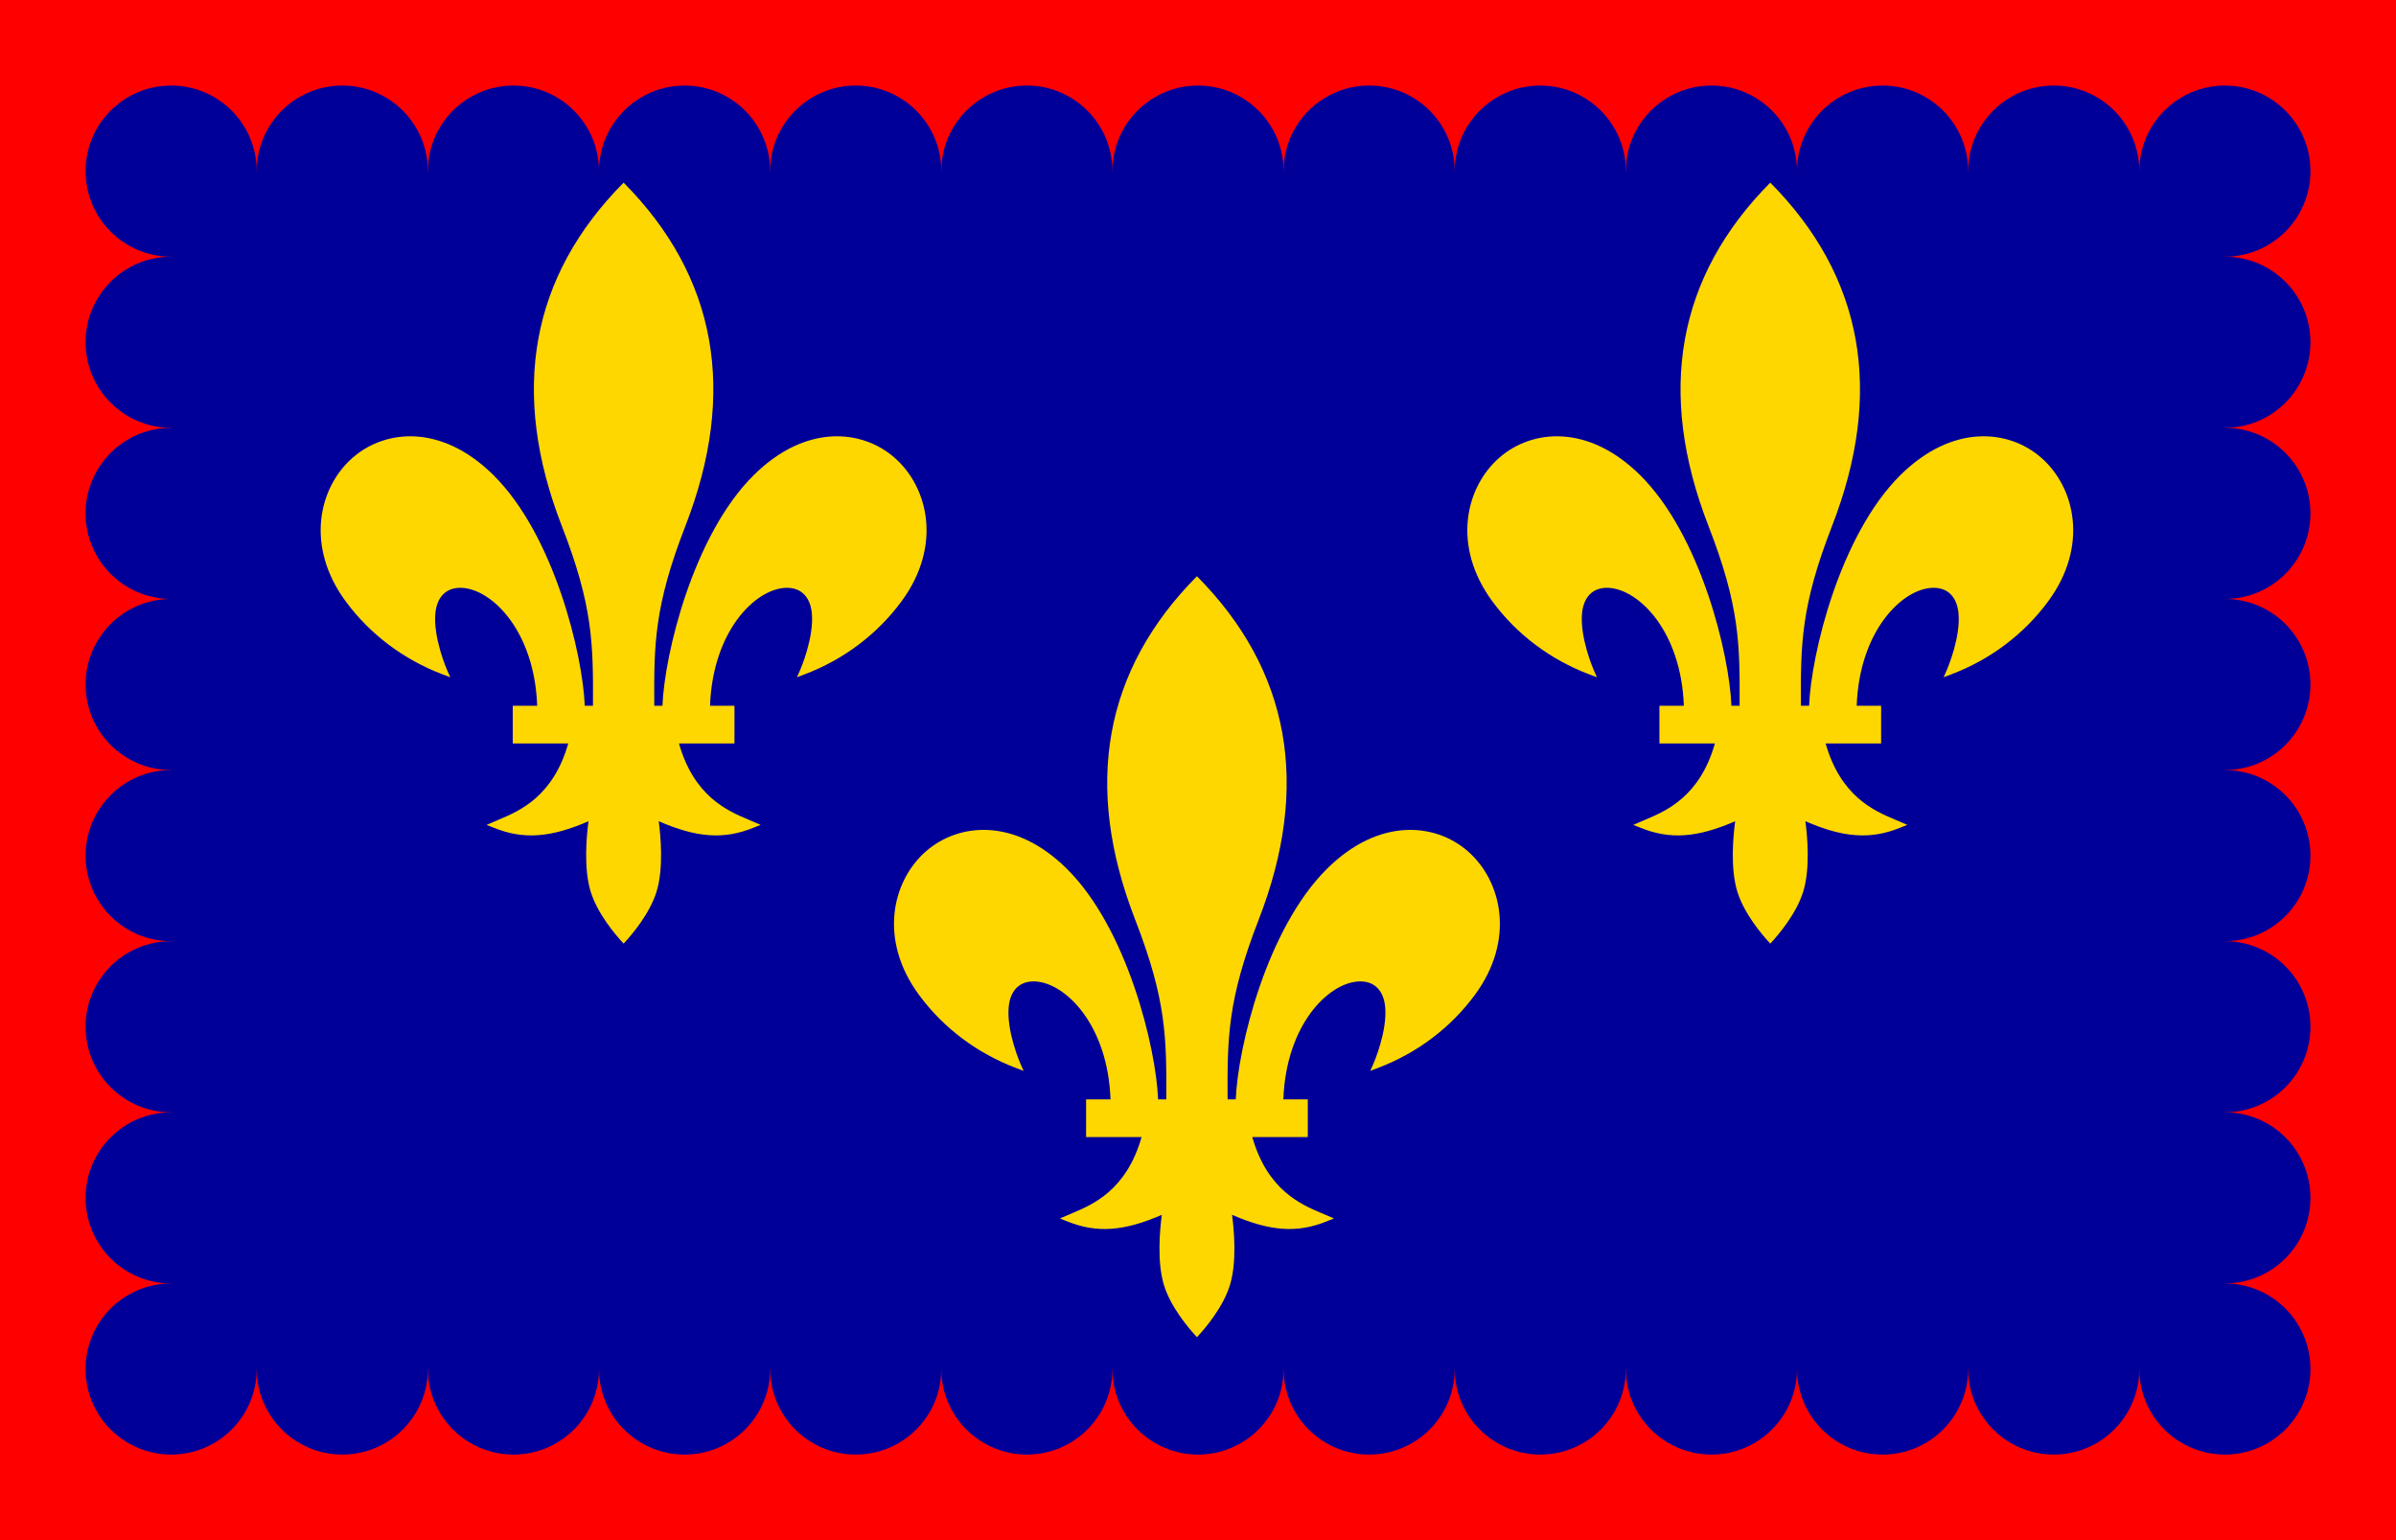
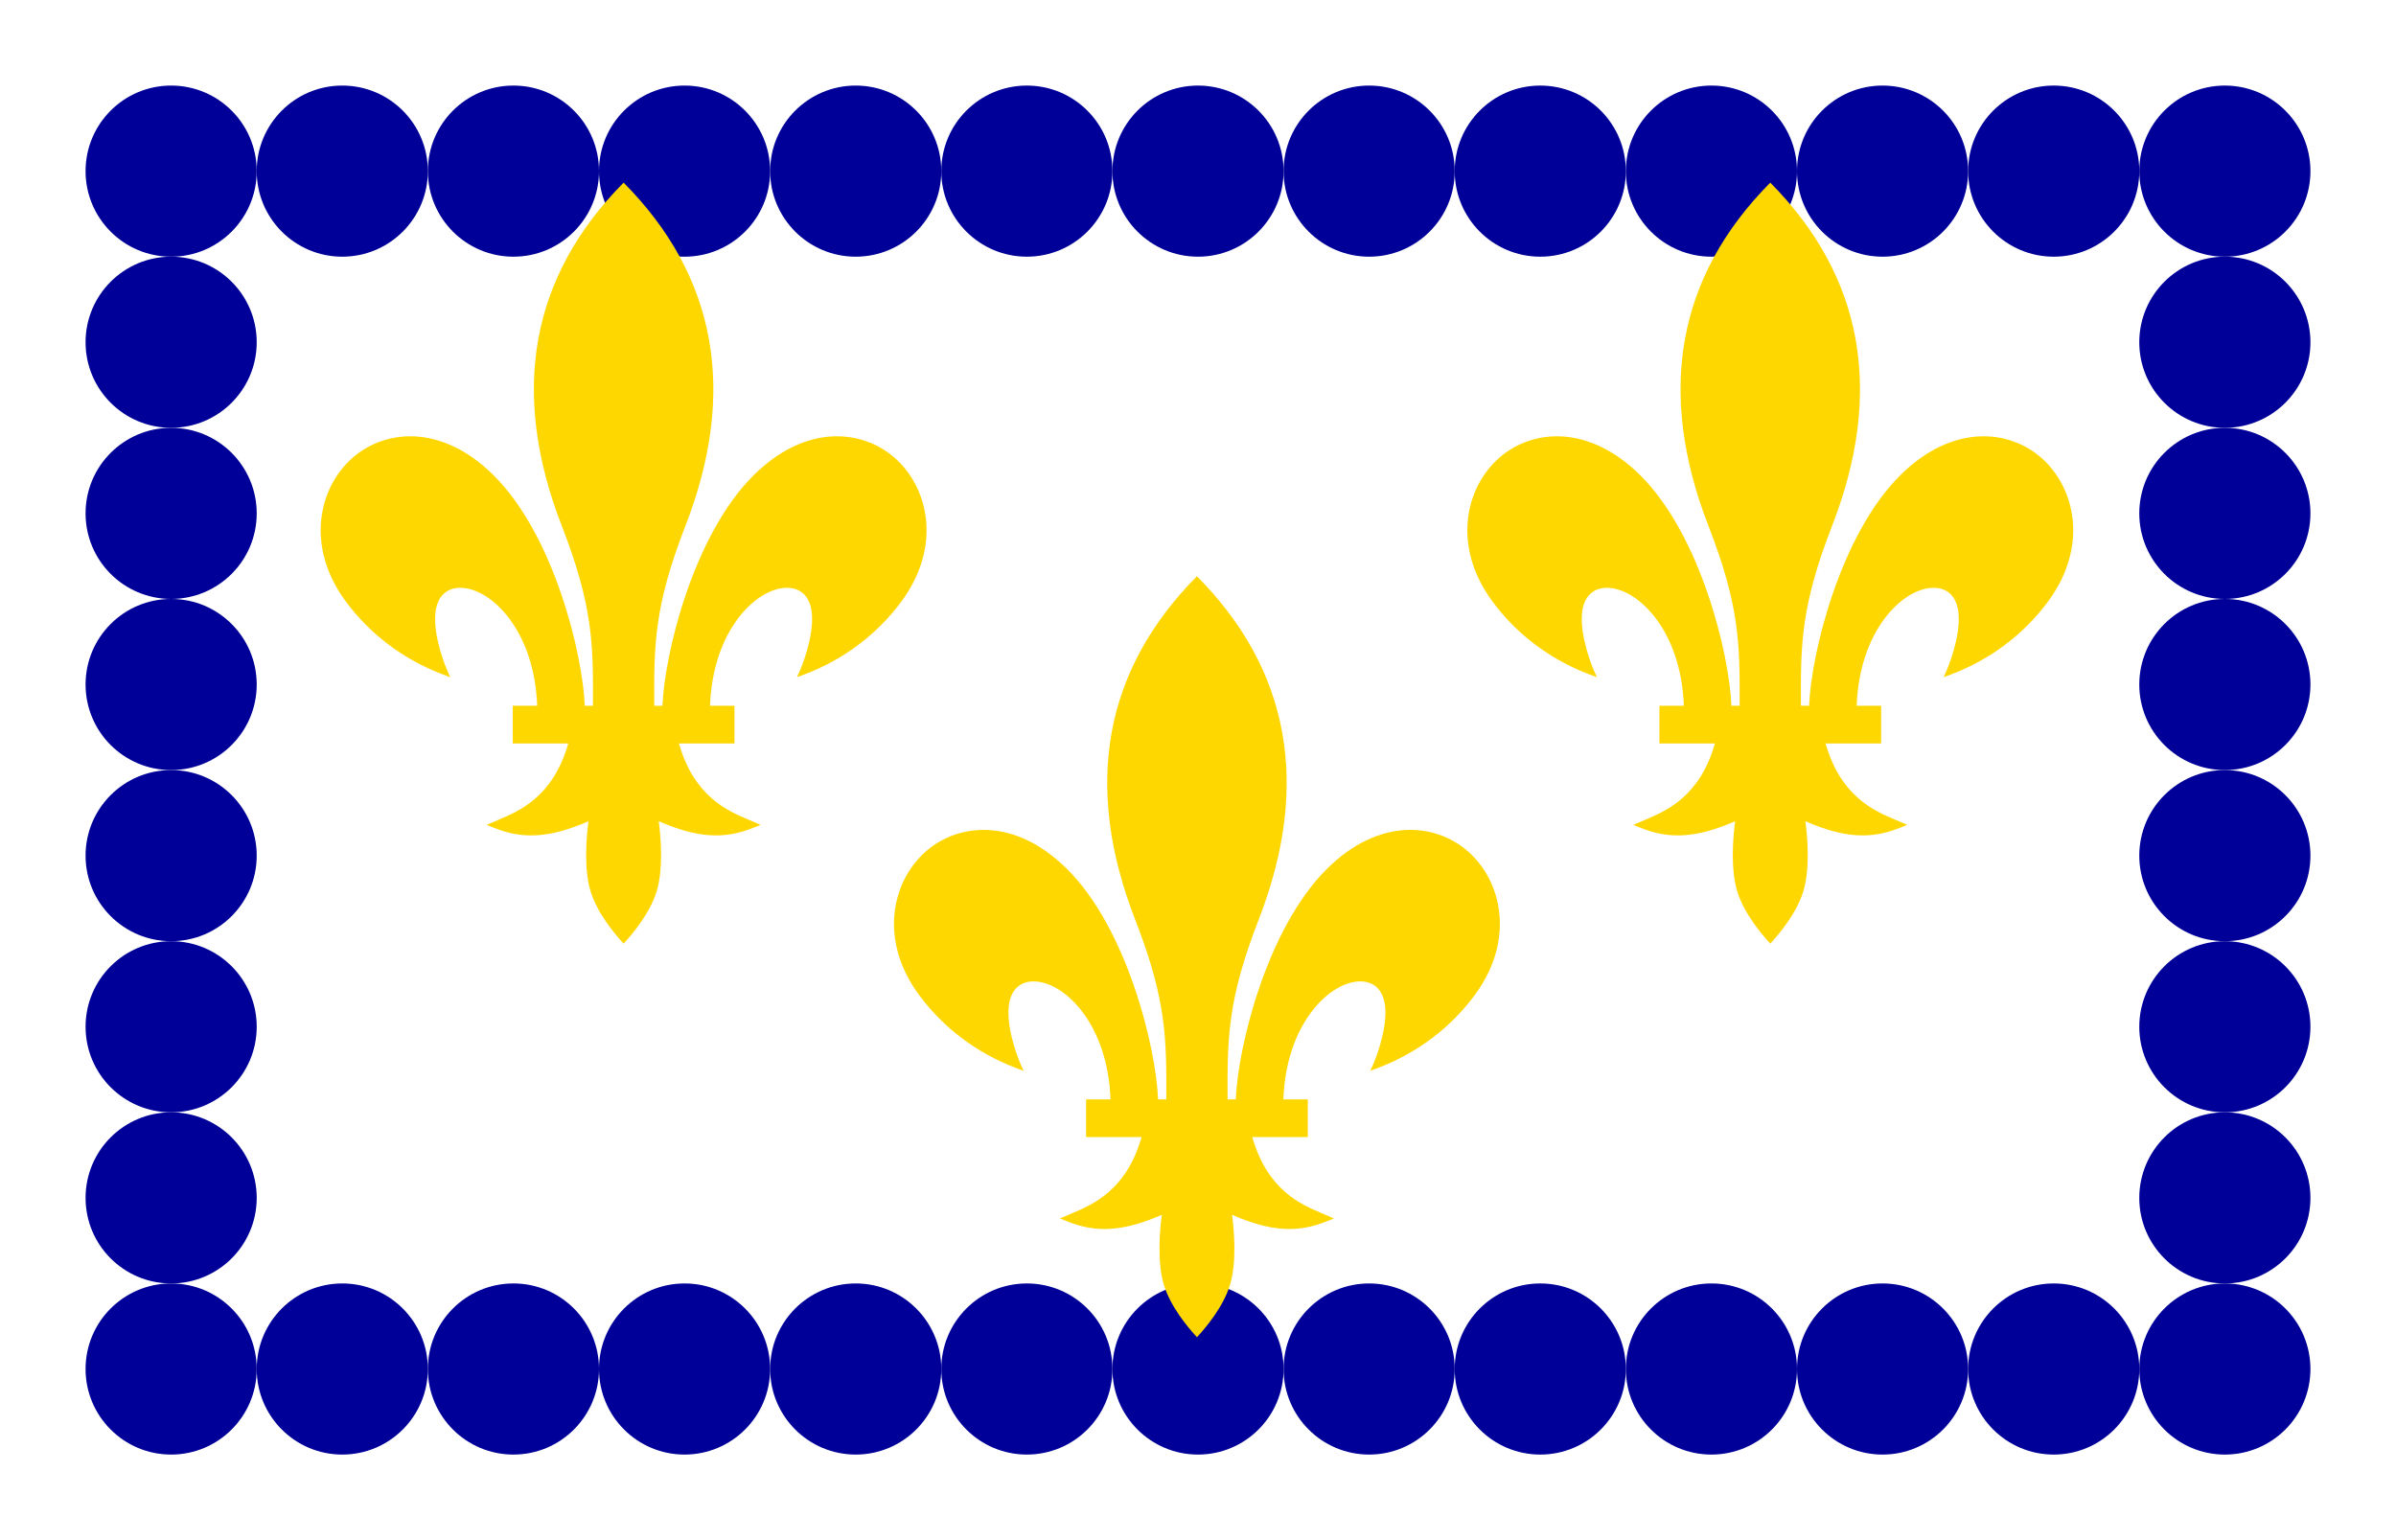
<svg xmlns="http://www.w3.org/2000/svg" xmlns:xlink="http://www.w3.org/1999/xlink" width="700" height="450">
-   <rect width="700" height="450" fill="#f00" />
-   <rect x="50" y="50" width="600" height="350" fill="#009" />
  <g id="v">
    <circle id="c" cx="50" cy="50" r="25" fill="#009" />
    <use xlink:href="#c" y="50" />
    <use xlink:href="#c" y="100" />
    <use xlink:href="#c" y="150" />
    <use xlink:href="#c" y="200" />
    <use xlink:href="#c" y="250" />
    <use xlink:href="#c" y="300" />
    <use xlink:href="#c" y="350" />
  </g>
  <use xlink:href="#v" x="600" />
  <g id="h">
    <use xlink:href="#c" x="50" />
    <use xlink:href="#c" x="100" />
    <use xlink:href="#c" x="150" />
    <use xlink:href="#c" x="200" />
    <use xlink:href="#c" x="250" />
    <use xlink:href="#c" x="300" />
    <use xlink:href="#c" x="350" />
    <use xlink:href="#c" x="400" />
    <use xlink:href="#c" x="450" />
    <use xlink:href="#c" x="500" />
    <use xlink:href="#c" x="550" />
  </g>
  <use xlink:href="#h" y="350" />
  <path id="f" d="M 182.193,275.713 C 184.946,272.735 189.795,266.876 191.766,260.678 C 193.968,253.757 192.986,243.928 192.451,239.953 C 203.57,244.774 211.445,245.336 220.01,241.893 C 220.01,241.893 222.213,241.007 222.22,241.01 L 218.523,239.427 C 212.589,236.918 202.774,232.731 198.363,217.225 L 214.576,217.225 L 214.576,206.213 L 207.44,206.213 C 208.224,184.377 220.615,172.17 229.454,171.756 C 233.808,171.551 236.619,174.173 237.16,178.948 C 237.94,186.178 233.823,195.636 233.782,195.731 L 232.833,197.879 L 235.034,197.046 C 246.474,192.717 256.274,185.337 263.376,175.709 C 275.263,159.592 271.305,142.352 261.252,133.651 C 251.753,125.429 235.387,123.833 220.238,138.793 C 202.476,156.349 194.121,191.225 193.538,206.207 L 191.146,206.207 C 191.054,188.268 191.115,177.156 200.225,153.722 C 215.481,114.503 209.368,80.764 182.192,53.364 C 155.013,80.764 148.901,114.503 164.152,153.723 C 173.266,177.157 173.324,188.269 173.234,206.211 L 170.839,206.211 C 170.261,191.227 161.902,156.349 144.139,138.796 C 128.992,123.834 112.626,125.43 103.126,133.652 C 93.074,142.355 89.118,159.594 101.005,175.712 C 108.108,185.339 117.907,192.719 129.344,197.049 L 131.546,197.885 L 130.597,195.733 C 130.555,195.638 126.437,186.18 127.22,178.951 C 127.765,174.176 130.571,171.553 134.928,171.759 C 143.767,172.173 156.155,184.377 156.942,206.215 L 149.805,206.215 L 149.805,217.227 L 166.017,217.227 C 161.606,232.733 151.793,236.92 145.857,239.428 L 142.162,241.014 C 142.171,241.008 144.374,241.895 144.374,241.895 C 152.939,245.336 160.815,244.776 171.932,239.956 C 171.399,243.928 170.413,253.758 172.618,260.679 C 174.59,266.876 179.441,272.735 182.193,275.713 z" fill="#ffd700" />
  <use xlink:href="#f" x="335" />
  <use xlink:href="#f" x="167.5" y="115" />
</svg>